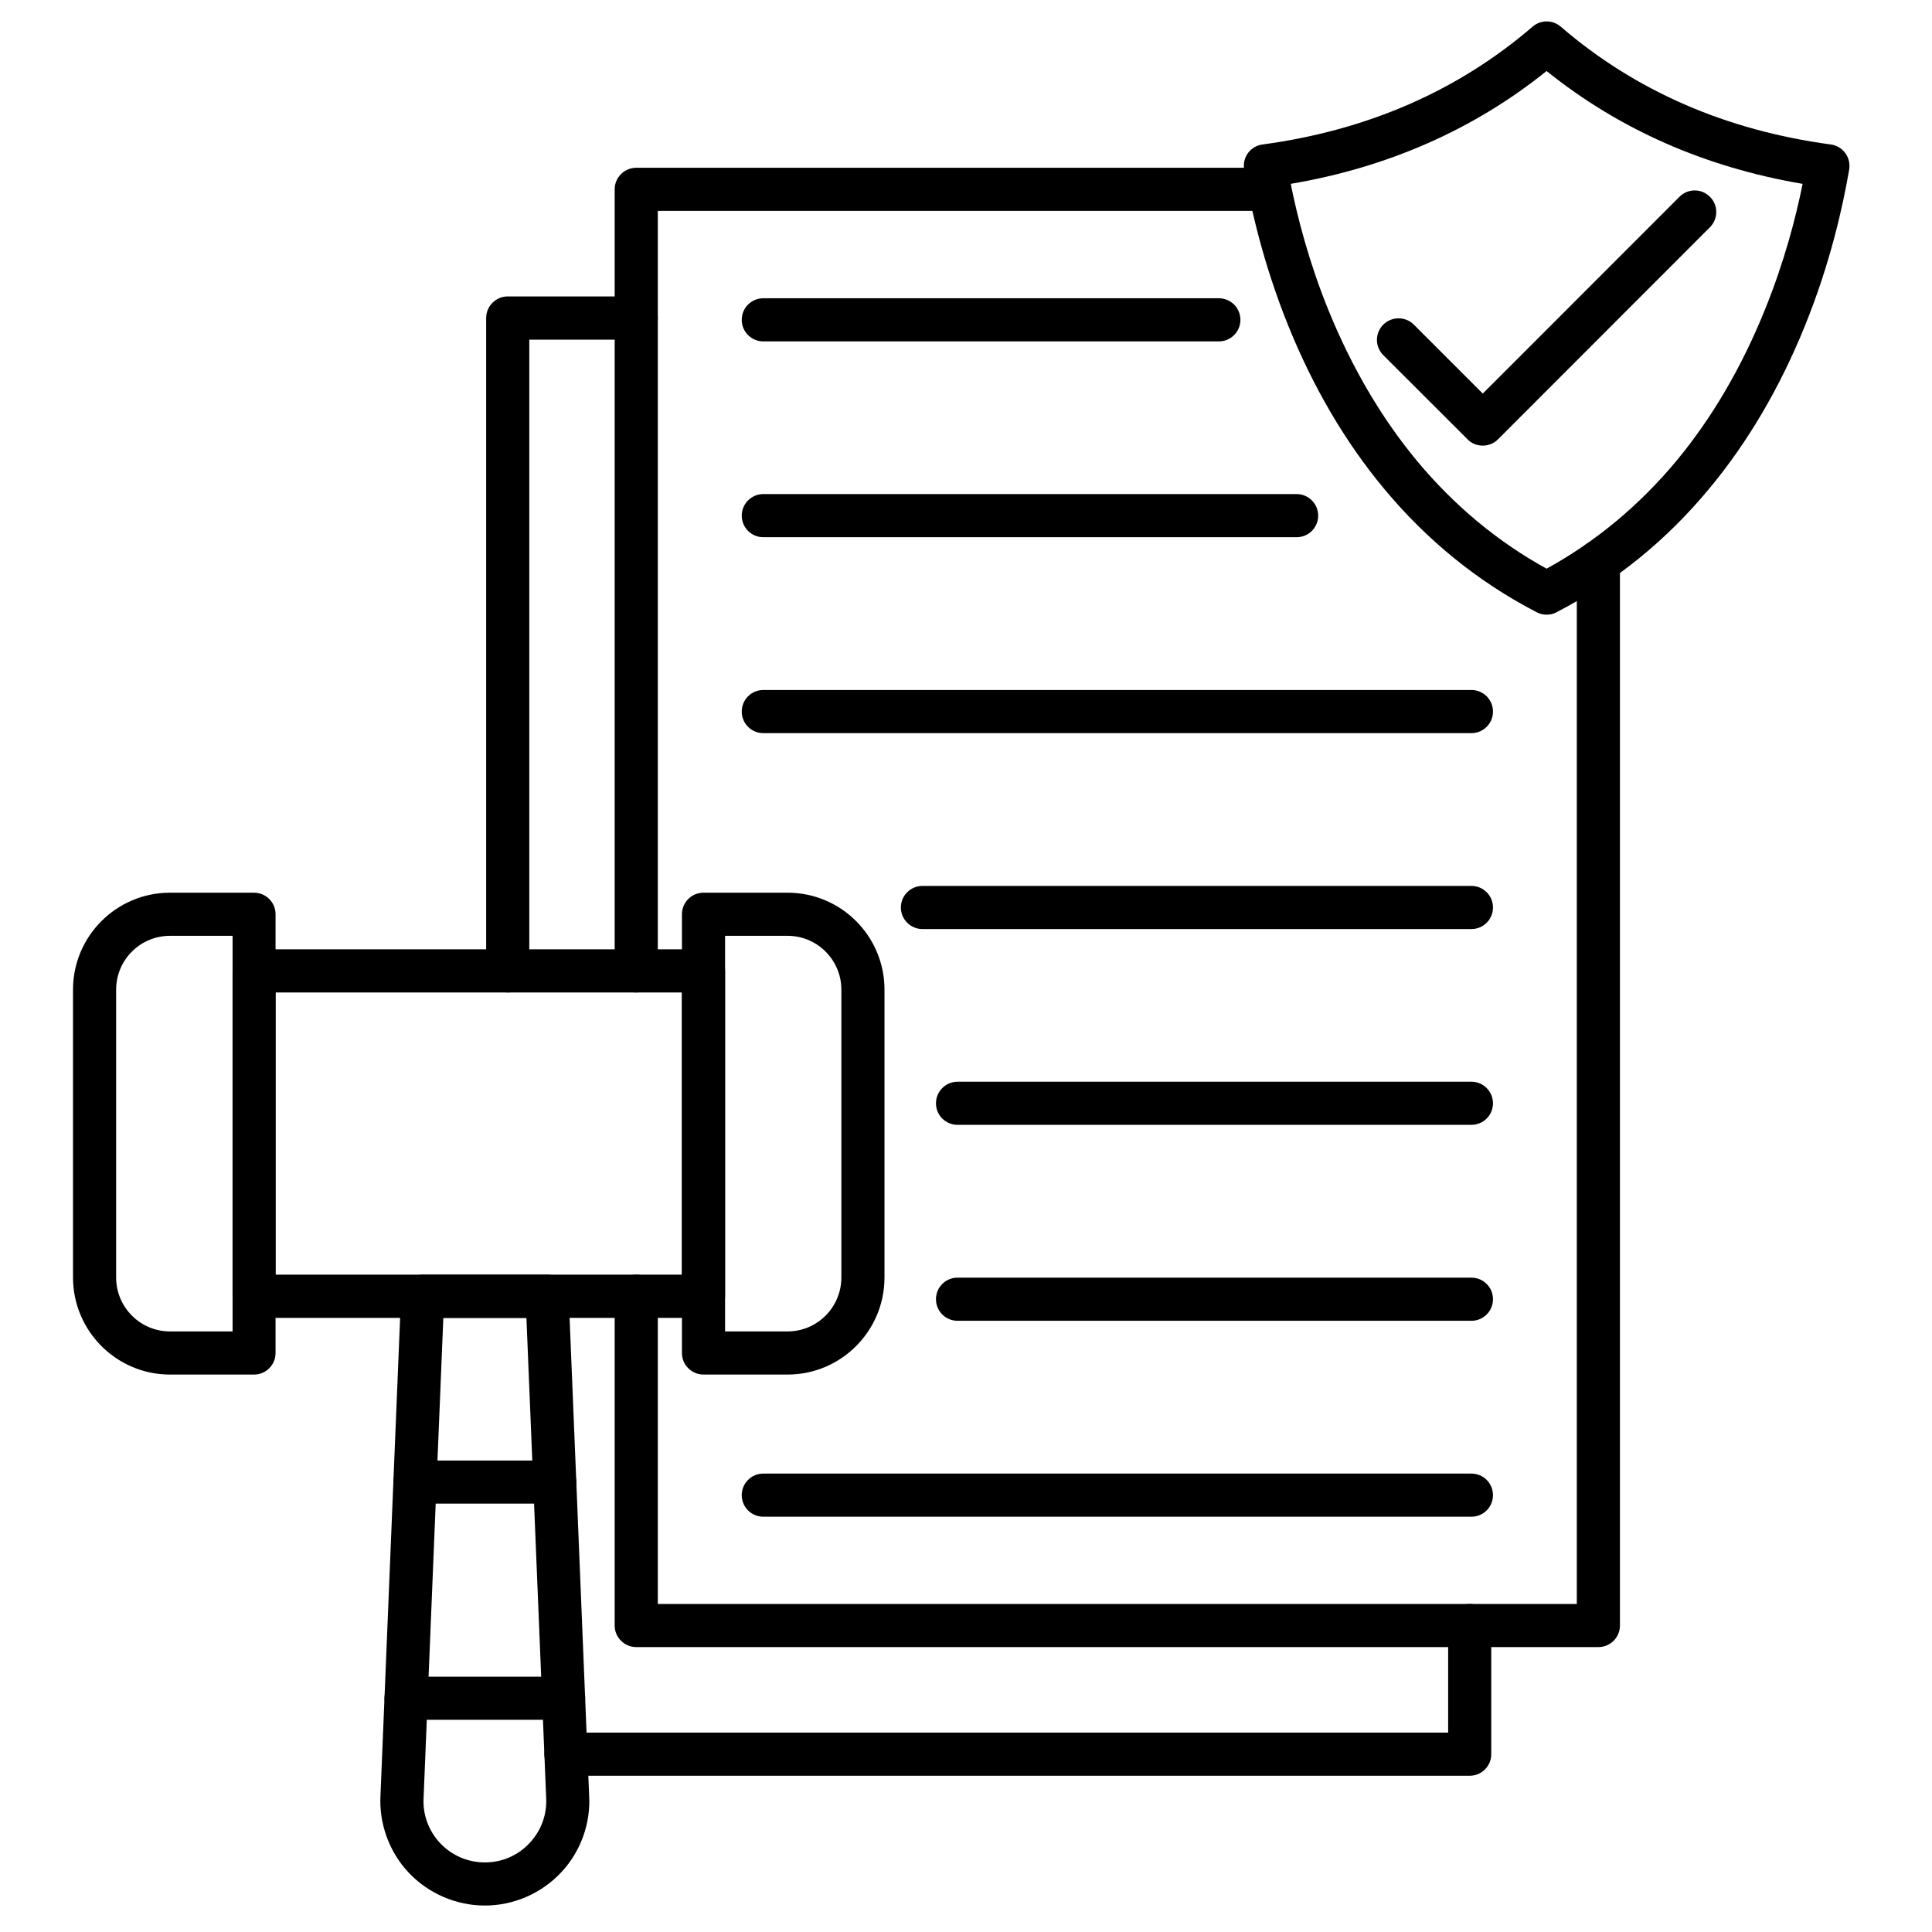
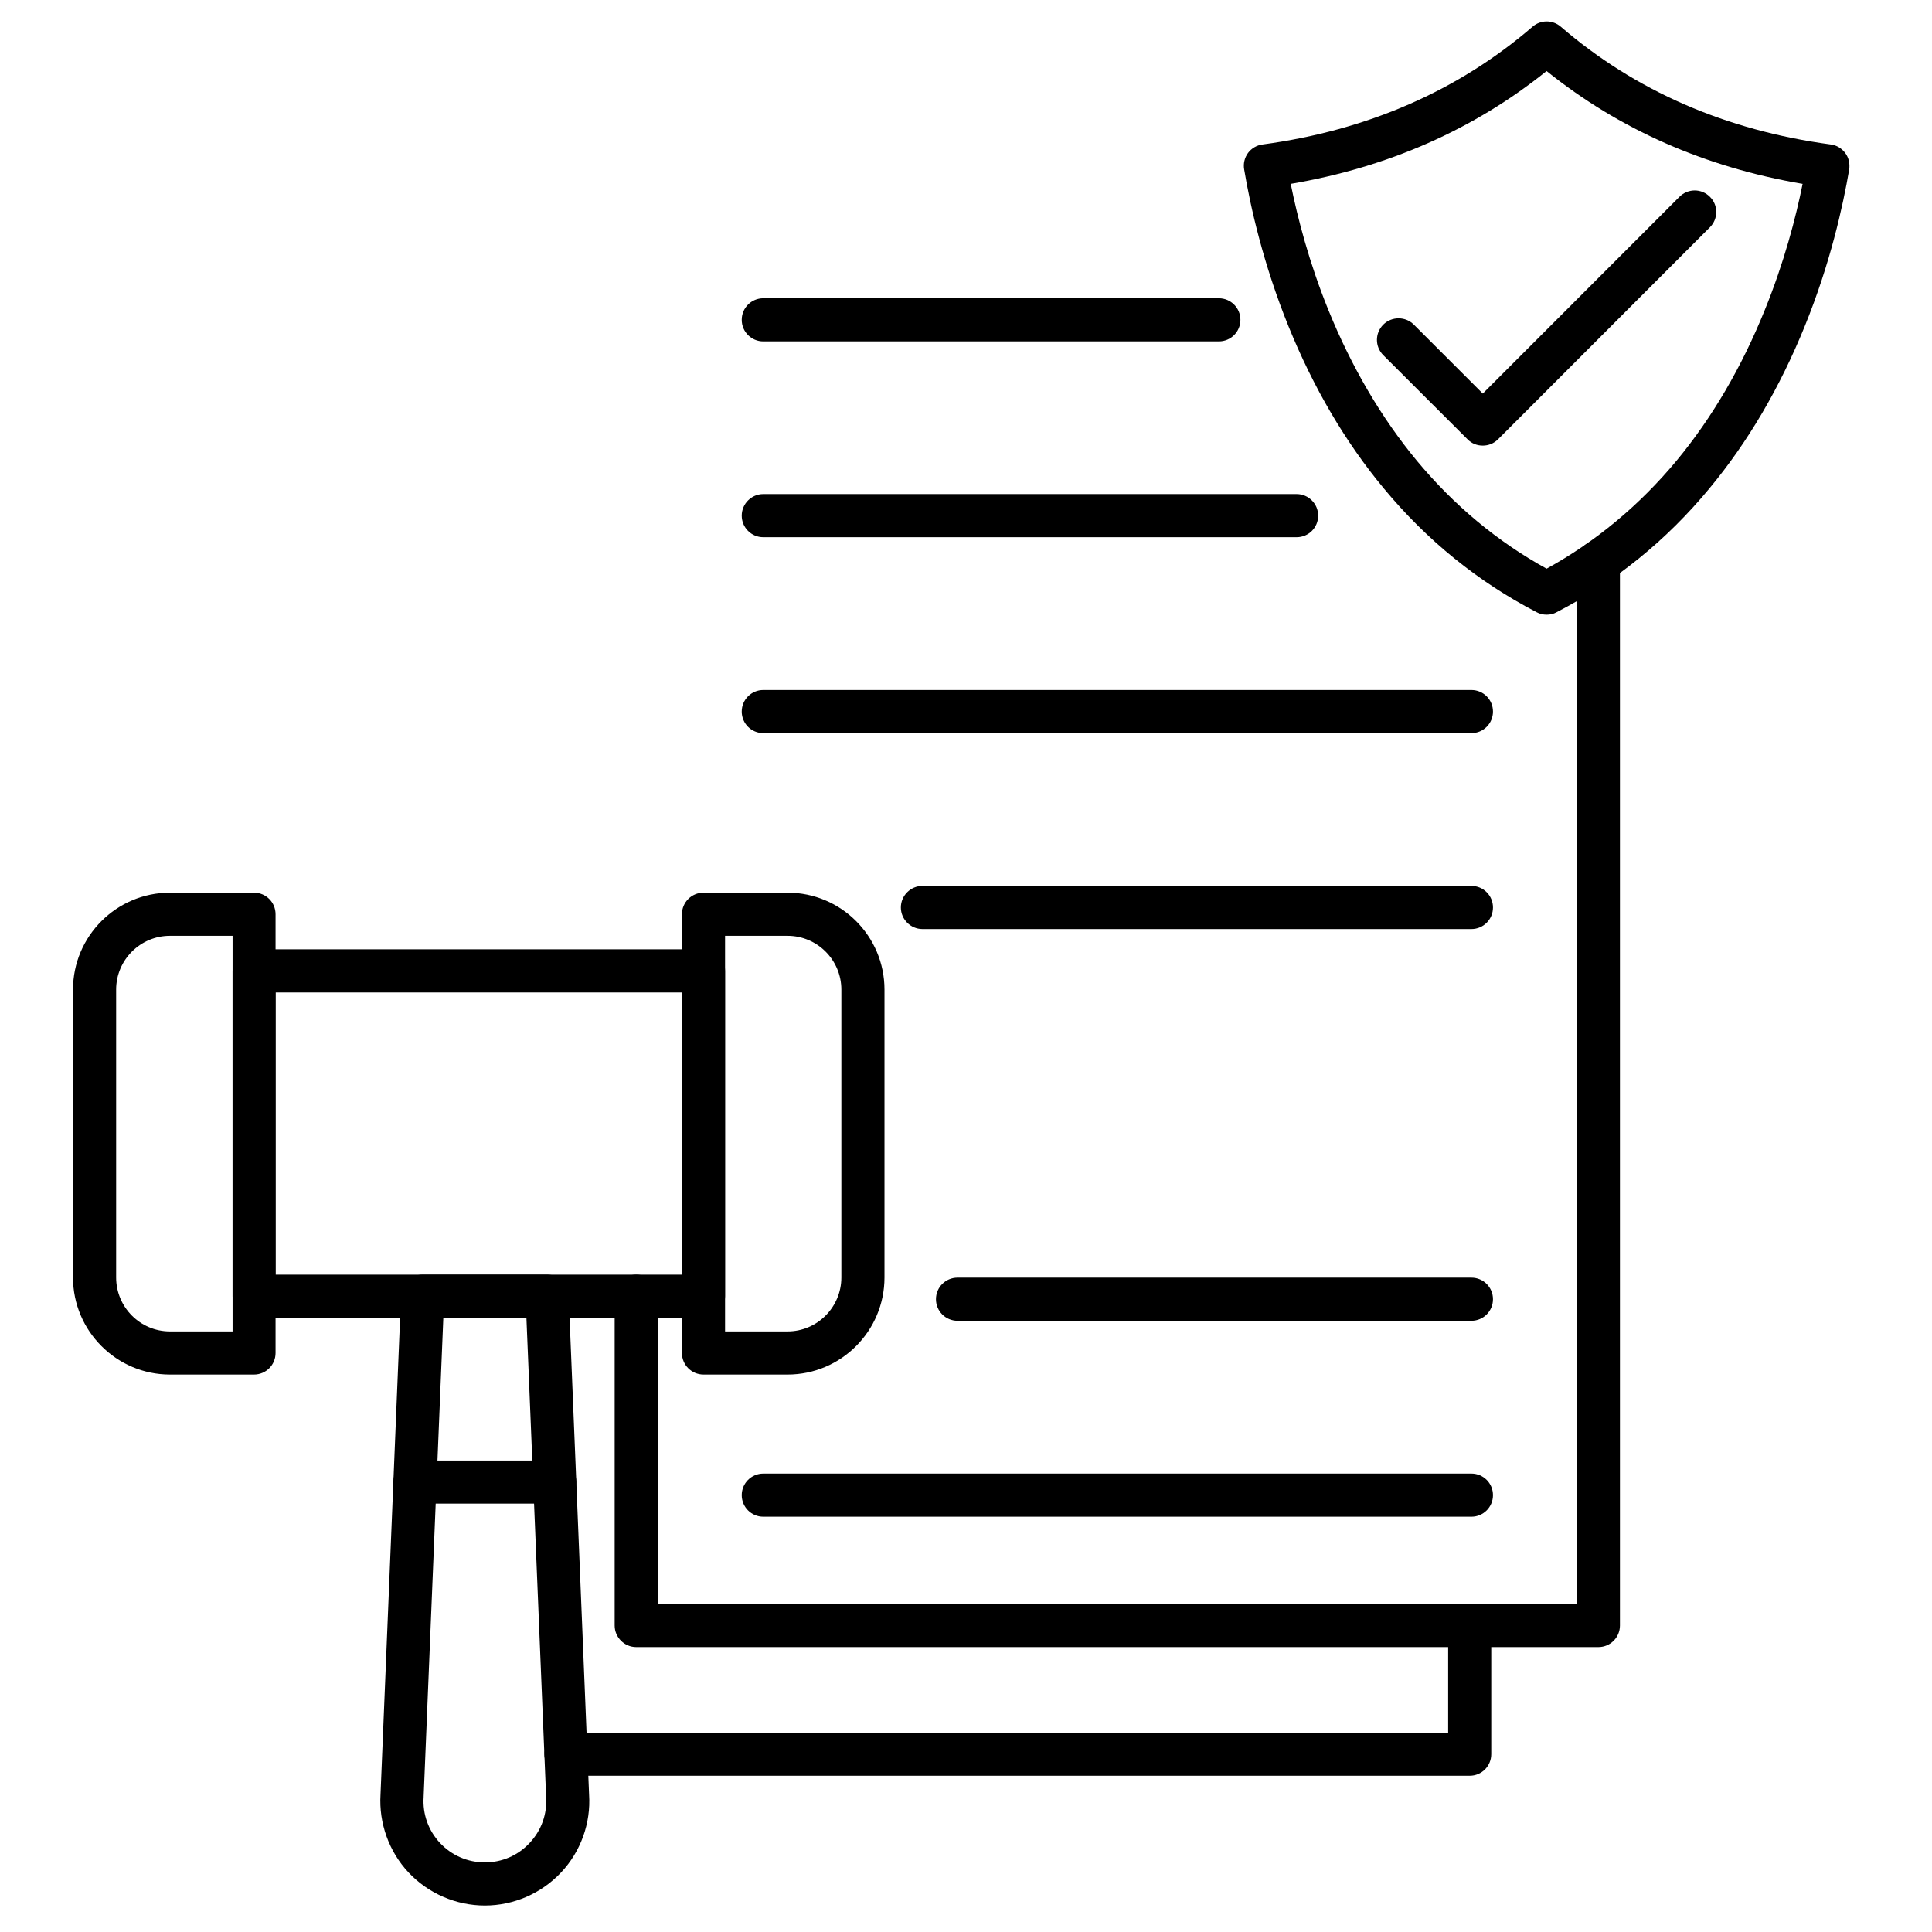
<svg xmlns="http://www.w3.org/2000/svg" width="70" zoomAndPan="magnify" viewBox="0 0 52.5 52.5" height="70" preserveAspectRatio="xMidYMid meet" version="1.0">
  <defs>
    <clipPath id="39728f58e1">
      <path d="M 1.992 24 L 8 24 L 8 38 L 1.992 38 Z M 1.992 24 " clip-rule="nonzero" />
    </clipPath>
    <clipPath id="516027bdd7">
      <path d="M 10 34 L 17 34 L 17 51.789 L 10 51.789 Z M 10 34 " clip-rule="nonzero" />
    </clipPath>
    <clipPath id="cd56c94c1b">
      <path d="M 33 0.527 L 50.281 0.527 L 50.281 17 L 33 17 Z M 33 0.527 " clip-rule="nonzero" />
    </clipPath>
  </defs>
  <path fill="#000000" d="M 19.117 35.812 L 6.902 35.812 C 6.582 35.812 6.32 35.547 6.32 35.223 L 6.32 26.383 C 6.32 26.059 6.582 25.797 6.902 25.797 L 19.117 25.797 C 19.441 25.797 19.703 26.059 19.703 26.383 L 19.703 35.223 C 19.703 35.547 19.441 35.812 19.117 35.812 Z M 7.488 34.637 L 18.531 34.637 L 18.531 26.969 L 7.488 26.969 Z M 7.488 34.637 " fill-opacity="1" fill-rule="nonzero" />
  <path fill="#000000" d="M 21.402 37.352 L 19.117 37.352 C 18.793 37.352 18.531 37.09 18.531 36.766 L 18.531 24.844 C 18.531 24.52 18.793 24.258 19.117 24.258 L 21.402 24.258 C 22.855 24.258 24.035 25.438 24.035 26.891 L 24.035 34.715 C 24.035 36.168 22.855 37.352 21.402 37.352 Z M 19.703 36.18 L 21.402 36.18 C 22.207 36.18 22.863 35.523 22.863 34.715 L 22.863 26.891 C 22.863 26.086 22.207 25.43 21.402 25.43 L 19.703 25.43 Z M 19.703 36.18 " fill-opacity="1" fill-rule="nonzero" />
  <g clip-path="url(#39728f58e1)">
    <path fill="#000000" d="M 6.902 37.352 L 4.617 37.352 C 3.168 37.352 1.984 36.168 1.984 34.715 L 1.984 26.891 C 1.984 25.438 3.168 24.258 4.617 24.258 L 6.902 24.258 C 7.227 24.258 7.488 24.52 7.488 24.844 L 7.488 36.766 C 7.488 37.09 7.227 37.352 6.902 37.352 Z M 4.617 25.43 C 3.812 25.43 3.156 26.086 3.156 26.891 L 3.156 34.715 C 3.156 35.523 3.812 36.18 4.617 36.18 L 6.32 36.18 L 6.32 25.43 Z M 4.617 25.43 " fill-opacity="1" fill-rule="nonzero" />
  </g>
  <g clip-path="url(#516027bdd7)">
    <path fill="#000000" d="M 13.176 51.781 C 12.395 51.781 11.637 51.453 11.102 50.883 C 10.57 50.316 10.293 49.543 10.34 48.766 L 10.898 35.199 C 10.91 34.887 11.168 34.637 11.484 34.637 L 14.867 34.637 C 15.18 34.637 15.438 34.887 15.453 35.199 L 16.008 48.766 C 16.059 49.543 15.781 50.316 15.246 50.883 C 14.711 51.453 13.957 51.781 13.176 51.781 Z M 12.047 35.812 L 11.512 48.82 C 11.512 48.824 11.512 48.828 11.512 48.832 C 11.48 49.297 11.641 49.742 11.957 50.082 C 12.277 50.422 12.711 50.609 13.176 50.609 C 13.641 50.609 14.074 50.422 14.391 50.082 C 14.711 49.742 14.871 49.297 14.84 48.832 C 14.84 48.828 14.84 48.824 14.84 48.82 L 14.305 35.812 Z M 12.047 35.812 " fill-opacity="1" fill-rule="nonzero" />
  </g>
  <path fill="#000000" d="M 15.074 40.859 L 11.277 40.859 C 10.953 40.859 10.691 40.594 10.691 40.273 C 10.691 39.949 10.953 39.688 11.277 39.688 L 15.074 39.688 C 15.398 39.688 15.66 39.949 15.66 40.273 C 15.66 40.594 15.398 40.859 15.074 40.859 Z M 15.074 40.859 " fill-opacity="1" fill-rule="nonzero" />
-   <path fill="#000000" d="M 15.316 46.734 L 11.035 46.734 C 10.711 46.734 10.449 46.473 10.449 46.148 C 10.449 45.824 10.711 45.562 11.035 45.562 L 15.316 45.562 C 15.641 45.562 15.902 45.824 15.902 46.148 C 15.902 46.473 15.641 46.734 15.316 46.734 Z M 15.316 46.734 " fill-opacity="1" fill-rule="nonzero" />
  <path fill="#000000" d="M 43.434 44.758 L 17.289 44.758 C 16.969 44.758 16.703 44.496 16.703 44.172 L 16.703 35.223 C 16.703 34.902 16.969 34.637 17.289 34.637 C 17.613 34.637 17.875 34.902 17.875 35.223 L 17.875 43.586 L 42.848 43.586 L 42.848 15.27 C 42.848 14.945 43.109 14.684 43.434 14.684 C 43.758 14.684 44.02 14.945 44.02 15.27 L 44.02 44.172 C 44.02 44.496 43.758 44.758 43.434 44.758 Z M 43.434 44.758 " fill-opacity="1" fill-rule="nonzero" />
-   <path fill="#000000" d="M 17.289 26.969 C 16.969 26.969 16.703 26.707 16.703 26.383 L 16.703 5.145 C 16.703 4.82 16.969 4.559 17.289 4.559 L 34.504 4.559 C 34.828 4.559 35.09 4.82 35.09 5.145 C 35.09 5.469 34.828 5.73 34.504 5.73 L 17.875 5.73 L 17.875 26.383 C 17.875 26.707 17.613 26.969 17.289 26.969 Z M 17.289 26.969 " fill-opacity="1" fill-rule="nonzero" />
-   <path fill="#000000" d="M 13.797 26.969 C 13.473 26.969 13.211 26.707 13.211 26.383 L 13.211 8.641 C 13.211 8.32 13.473 8.055 13.797 8.055 L 17.289 8.055 C 17.613 8.055 17.875 8.32 17.875 8.641 C 17.875 8.965 17.613 9.23 17.289 9.23 L 14.383 9.23 L 14.383 26.383 C 14.383 26.707 14.121 26.969 13.797 26.969 Z M 13.797 26.969 " fill-opacity="1" fill-rule="nonzero" />
  <path fill="#000000" d="M 39.938 48.254 L 15.379 48.254 C 15.055 48.254 14.793 47.992 14.793 47.668 C 14.793 47.344 15.055 47.082 15.379 47.082 L 39.352 47.082 L 39.352 44.172 C 39.352 43.848 39.613 43.586 39.938 43.586 C 40.262 43.586 40.523 43.848 40.523 44.172 L 40.523 47.668 C 40.523 47.992 40.262 48.254 39.938 48.254 Z M 39.938 48.254 " fill-opacity="1" fill-rule="nonzero" />
  <path fill="#000000" d="M 33.121 9.277 L 20.742 9.277 C 20.418 9.277 20.156 9.016 20.156 8.691 C 20.156 8.367 20.418 8.105 20.742 8.105 L 33.121 8.105 C 33.445 8.105 33.707 8.367 33.707 8.691 C 33.707 9.016 33.445 9.277 33.121 9.277 Z M 33.121 9.277 " fill-opacity="1" fill-rule="nonzero" />
  <path fill="#000000" d="M 35.234 14.598 L 20.742 14.598 C 20.418 14.598 20.156 14.336 20.156 14.012 C 20.156 13.691 20.418 13.426 20.742 13.426 L 35.234 13.426 C 35.559 13.426 35.82 13.691 35.82 14.012 C 35.82 14.336 35.559 14.598 35.234 14.598 Z M 35.234 14.598 " fill-opacity="1" fill-rule="nonzero" />
  <path fill="#000000" d="M 39.984 19.922 L 20.742 19.922 C 20.418 19.922 20.156 19.66 20.156 19.336 C 20.156 19.012 20.418 18.75 20.742 18.75 L 39.984 18.75 C 40.309 18.75 40.57 19.012 40.57 19.336 C 40.57 19.66 40.309 19.922 39.984 19.922 Z M 39.984 19.922 " fill-opacity="1" fill-rule="nonzero" />
  <path fill="#000000" d="M 39.984 25.246 L 25.066 25.246 C 24.746 25.246 24.48 24.984 24.48 24.66 C 24.48 24.336 24.746 24.074 25.066 24.074 L 39.984 24.074 C 40.309 24.074 40.57 24.336 40.57 24.66 C 40.57 24.984 40.309 25.246 39.984 25.246 Z M 39.984 25.246 " fill-opacity="1" fill-rule="nonzero" />
-   <path fill="#000000" d="M 39.984 30.566 L 26.02 30.566 C 25.695 30.566 25.434 30.305 25.434 29.98 C 25.434 29.66 25.695 29.395 26.02 29.395 L 39.984 29.395 C 40.309 29.395 40.57 29.66 40.57 29.98 C 40.57 30.305 40.309 30.566 39.984 30.566 Z M 39.984 30.566 " fill-opacity="1" fill-rule="nonzero" />
  <path fill="#000000" d="M 39.984 35.891 L 26.02 35.891 C 25.695 35.891 25.434 35.629 25.434 35.305 C 25.434 34.98 25.695 34.719 26.02 34.719 L 39.984 34.719 C 40.309 34.719 40.57 34.98 40.57 35.305 C 40.57 35.629 40.309 35.891 39.984 35.891 Z M 39.984 35.891 " fill-opacity="1" fill-rule="nonzero" />
  <path fill="#000000" d="M 39.984 41.215 L 20.742 41.215 C 20.418 41.215 20.156 40.953 20.156 40.629 C 20.156 40.305 20.418 40.043 20.742 40.043 L 39.984 40.043 C 40.309 40.043 40.57 40.305 40.57 40.629 C 40.57 40.953 40.309 41.215 39.984 41.215 Z M 39.984 41.215 " fill-opacity="1" fill-rule="nonzero" />
  <g clip-path="url(#cd56c94c1b)">
    <path fill="#000000" d="M 42.027 16.703 C 41.938 16.703 41.844 16.684 41.758 16.637 C 40.172 15.816 38.773 14.684 37.602 13.27 C 36.559 12.016 35.688 10.531 35.012 8.863 C 34.324 7.164 33.977 5.609 33.809 4.605 C 33.781 4.445 33.82 4.285 33.914 4.156 C 34.008 4.031 34.152 3.945 34.309 3.926 C 37.152 3.543 39.621 2.469 41.648 0.723 C 41.867 0.535 42.191 0.535 42.41 0.723 C 44.434 2.469 46.902 3.543 49.75 3.926 C 49.906 3.945 50.047 4.031 50.141 4.156 C 50.238 4.285 50.273 4.445 50.25 4.605 C 50.078 5.609 49.734 7.164 49.043 8.863 C 48.367 10.531 47.496 12.016 46.453 13.27 C 45.285 14.684 43.887 15.816 42.297 16.637 C 42.215 16.684 42.121 16.703 42.027 16.703 Z M 35.074 4.996 C 35.258 5.91 35.57 7.125 36.098 8.426 C 36.73 9.98 37.539 11.359 38.504 12.523 C 39.508 13.73 40.691 14.719 42.027 15.453 C 43.363 14.719 44.551 13.73 45.555 12.523 C 46.52 11.359 47.328 9.98 47.957 8.422 C 48.484 7.125 48.801 5.91 48.984 4.996 C 46.34 4.547 44.004 3.52 42.027 1.93 C 40.055 3.516 37.719 4.547 35.074 4.996 Z M 35.074 4.996 " fill-opacity="1" fill-rule="nonzero" />
  </g>
  <path fill="#000000" d="M 40.293 12.109 C 40.141 12.109 39.992 12.055 39.879 11.938 L 37.59 9.652 C 37.359 9.422 37.359 9.051 37.59 8.82 C 37.82 8.594 38.191 8.594 38.418 8.82 L 40.293 10.695 L 45.637 5.348 C 45.867 5.117 46.238 5.117 46.465 5.348 C 46.695 5.574 46.695 5.945 46.465 6.176 L 40.707 11.938 C 40.59 12.055 40.441 12.109 40.293 12.109 Z M 40.293 12.109 " fill-opacity="1" fill-rule="nonzero" />
</svg>